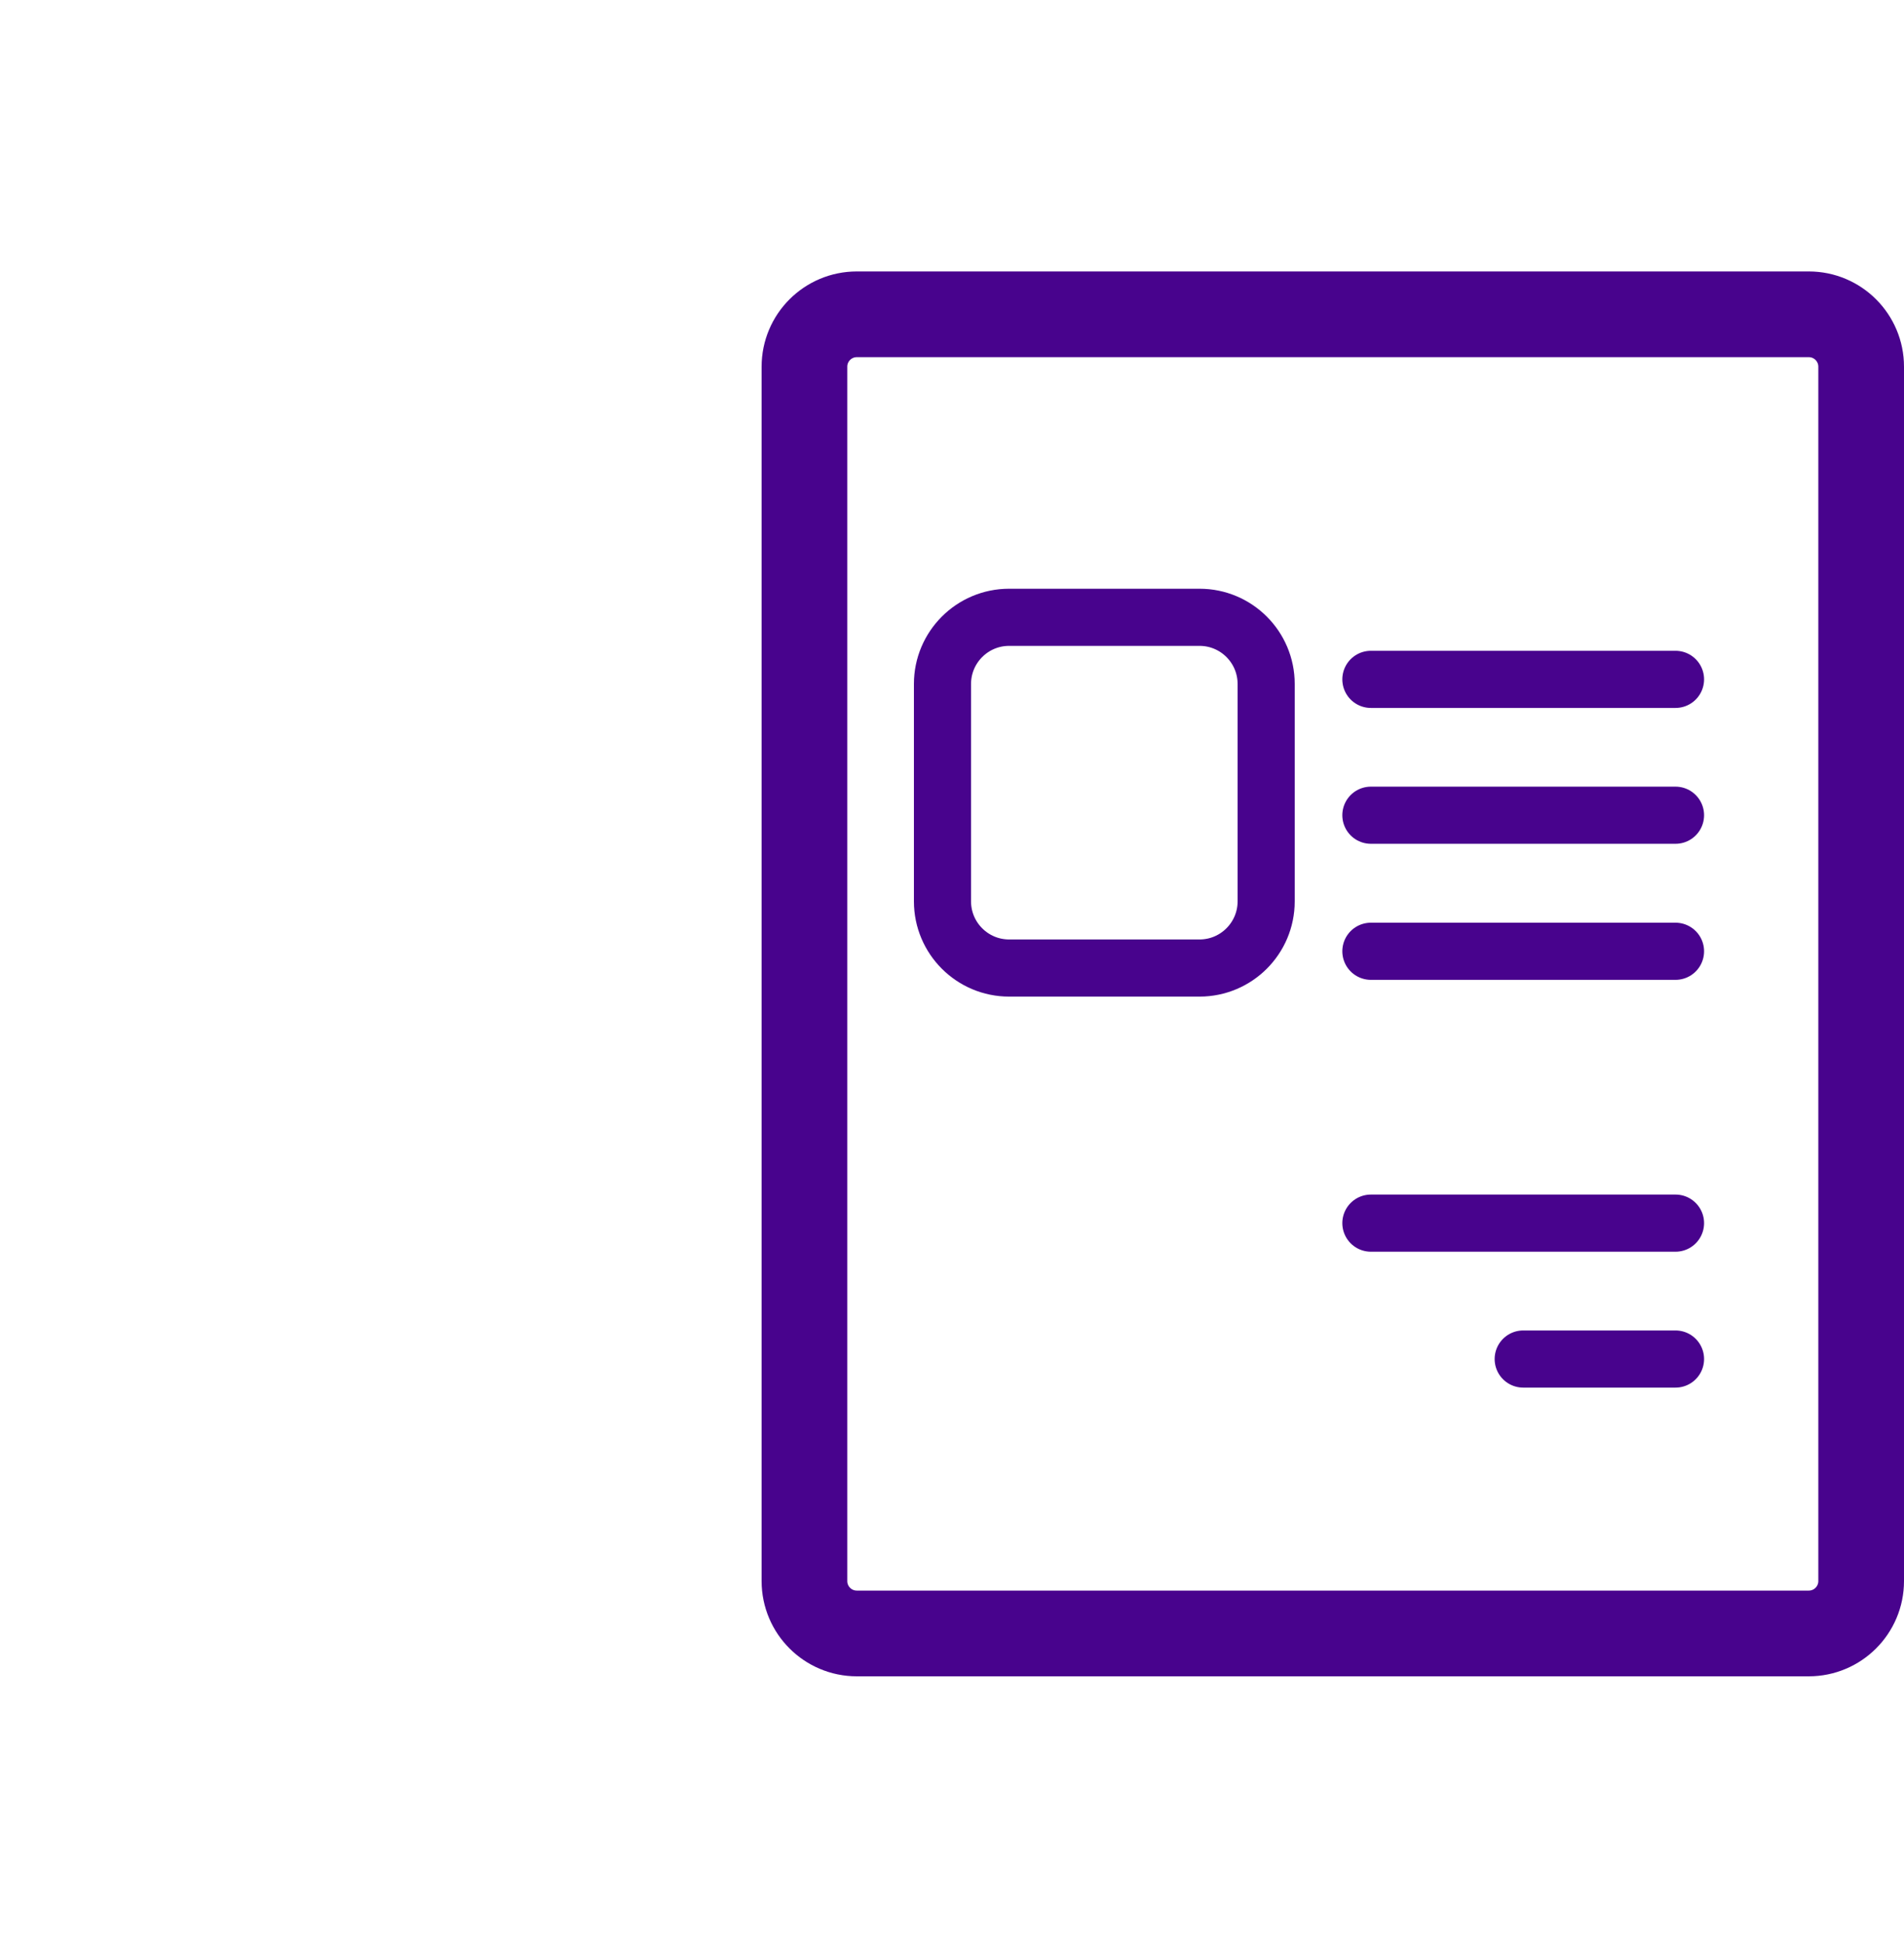
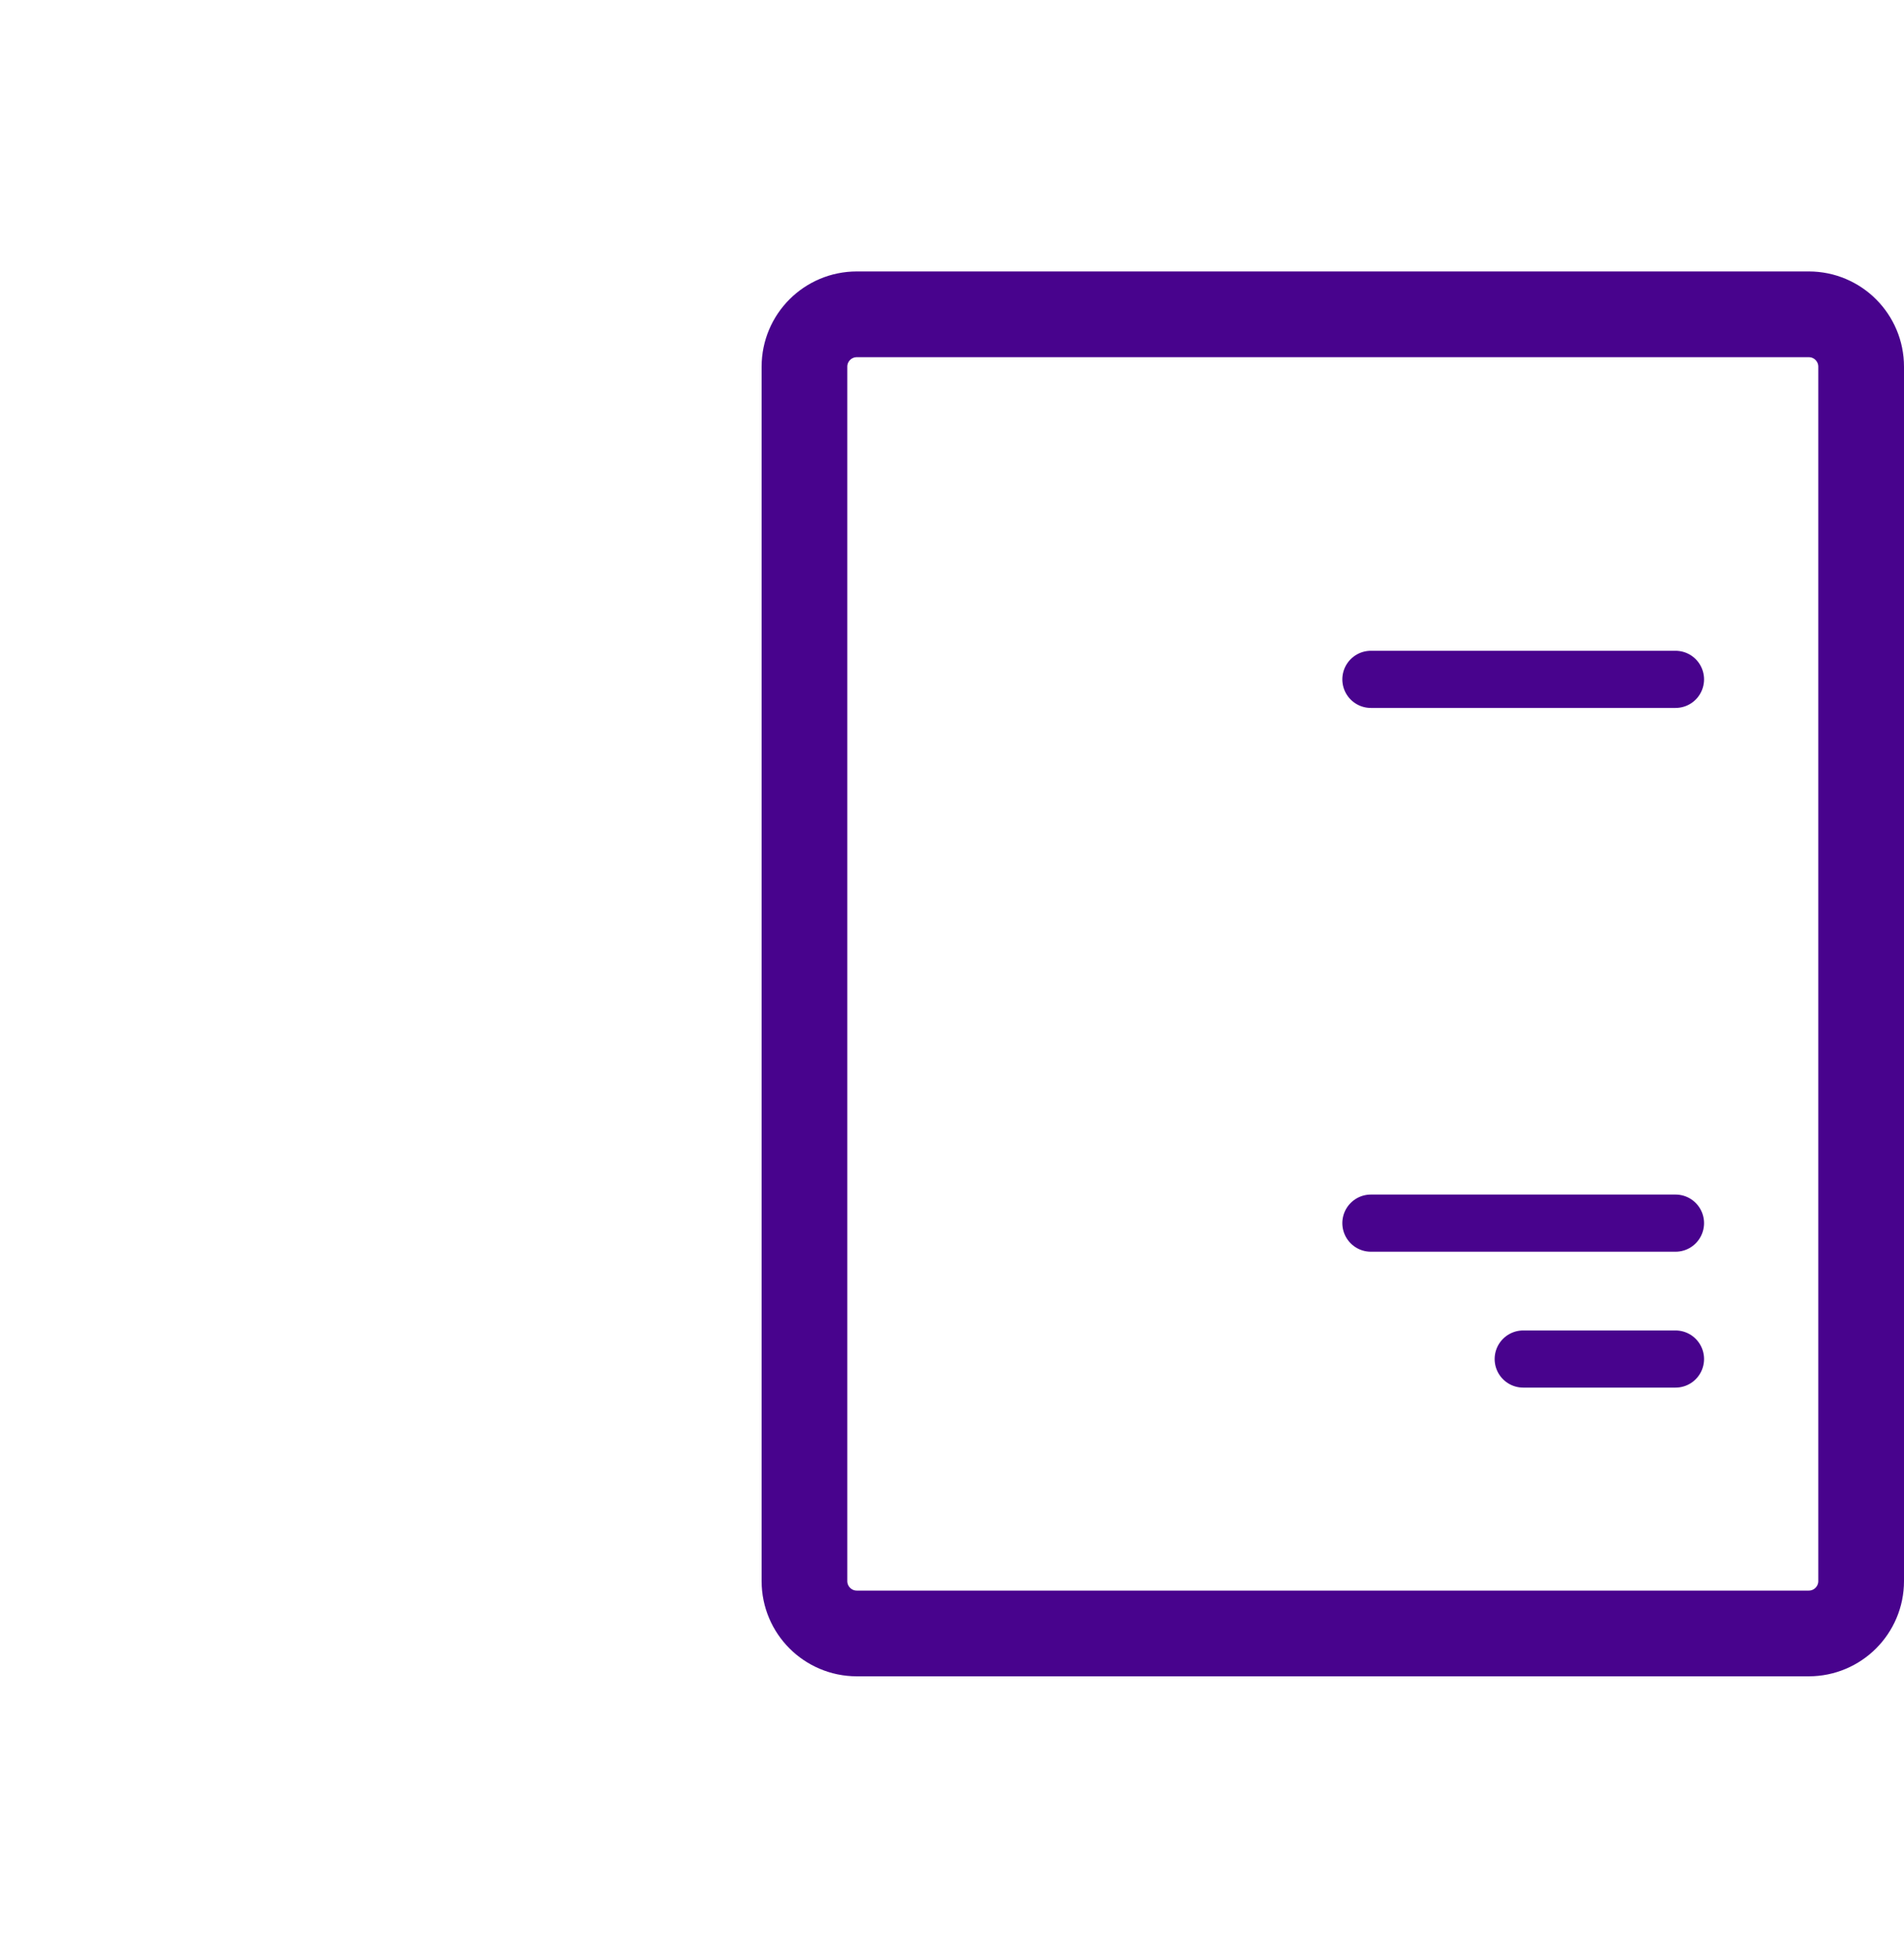
<svg xmlns="http://www.w3.org/2000/svg" width="50" height="51" viewBox="0 0 50 51" fill="none">
  <path d="M22.5 8.25H47.5C48.259 8.25 48.875 8.866 48.875 9.625V41.5C48.875 42.259 48.259 42.875 47.5 42.875H22.5C21.741 42.875 21.125 42.259 21.125 41.5V9.625C21.125 8.866 21.741 8.25 22.5 8.25Z" stroke="#48038D" stroke-width="2.25" />
-   <path d="M26.5 16.203H31.5C32.467 16.203 33.25 16.987 33.25 17.953V23.659C33.25 24.625 32.466 25.409 31.5 25.409H26.5C25.534 25.409 24.75 24.625 24.75 23.659V17.953C24.75 16.987 25.534 16.203 26.5 16.203Z" stroke="#48038D" stroke-width="1.5" />
  <path d="M36 32.105L44 32.105" stroke="#48038D" stroke-width="1.5" stroke-linecap="round" />
  <path d="M36 17.832L44 17.832" stroke="#48038D" stroke-width="1.5" stroke-linecap="round" />
-   <path d="M36 21.398L44 21.398" stroke="#48038D" stroke-width="1.5" stroke-linecap="round" />
-   <path d="M36 24.969L44 24.969" stroke="#48038D" stroke-width="1.5" stroke-linecap="round" />
  <path d="M40 35.672L44 35.672" stroke="#48038D" stroke-width="1.5" stroke-linecap="round" />
</svg>